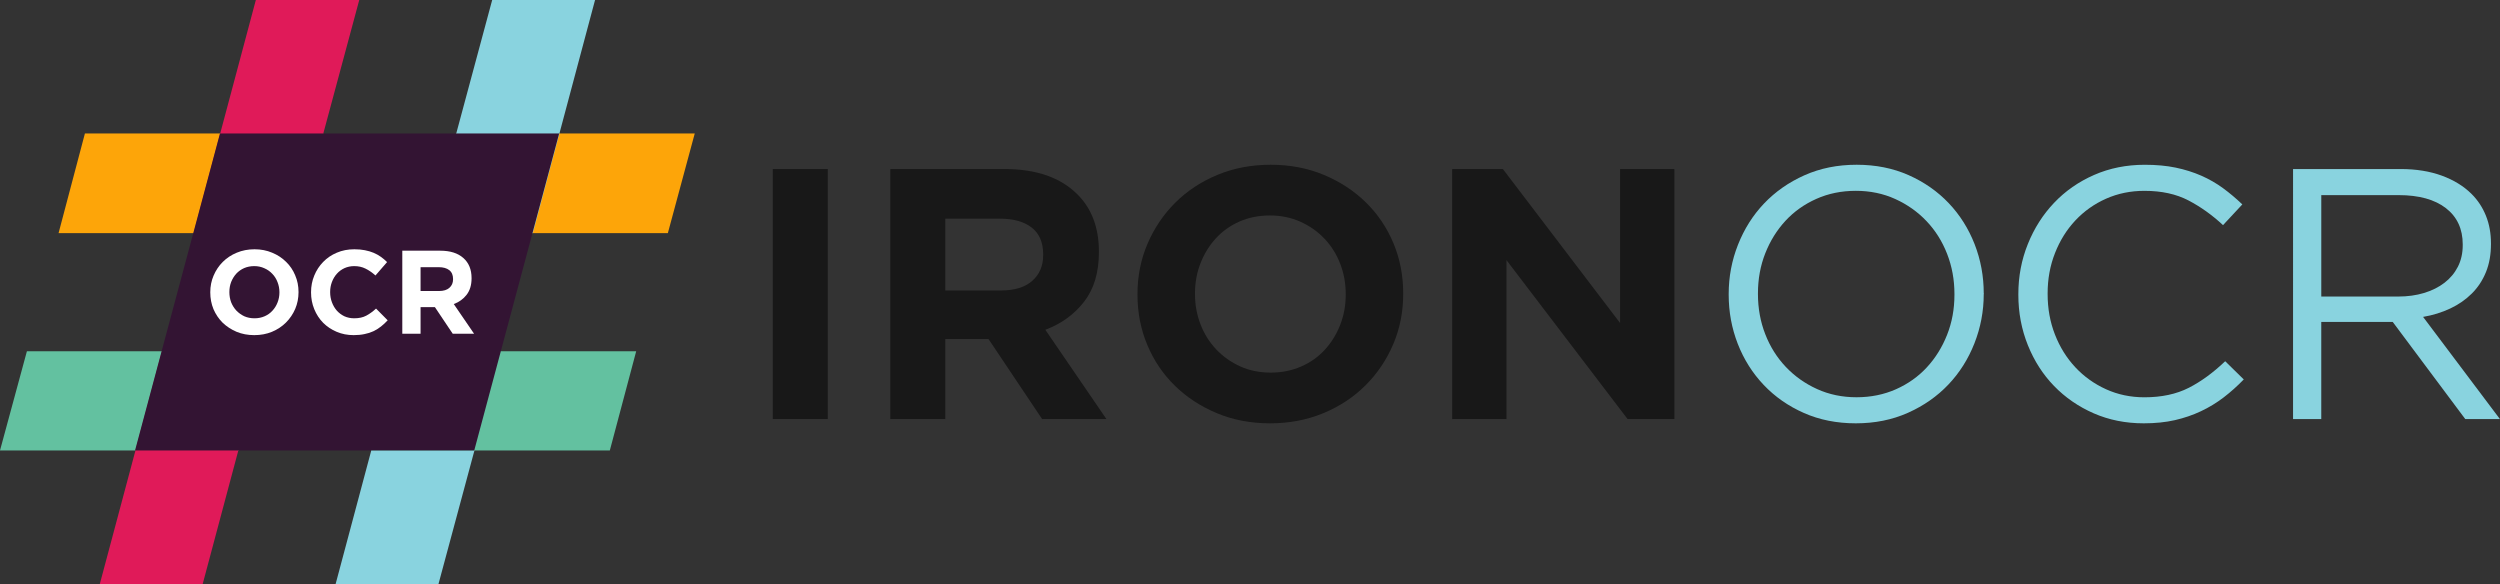
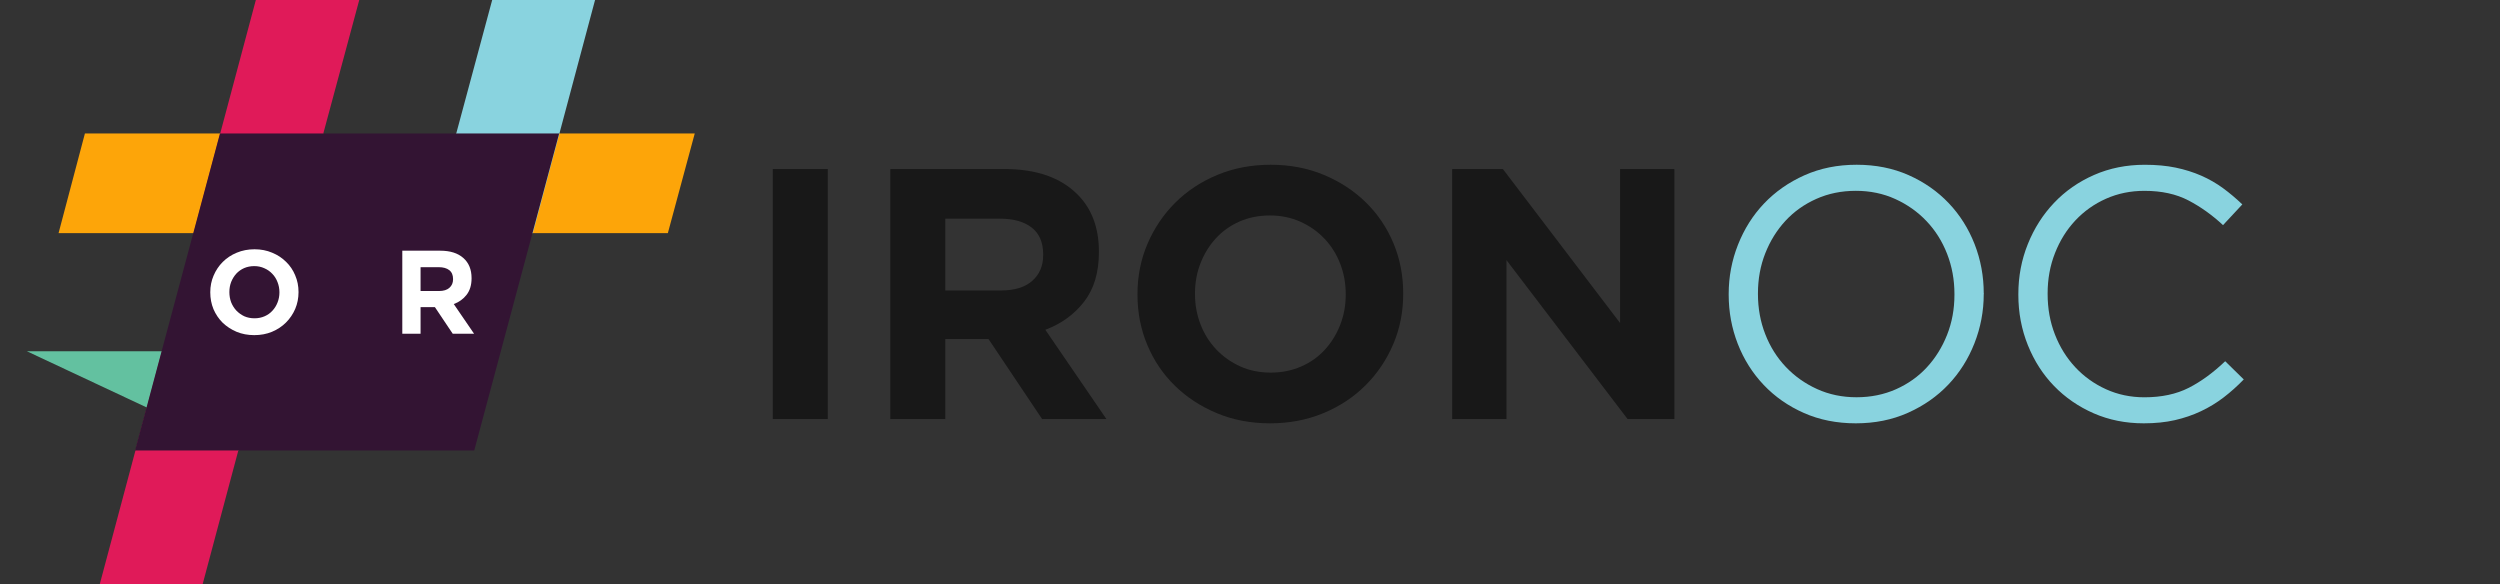
<svg xmlns="http://www.w3.org/2000/svg" width="539" height="126" viewBox="0 0 539 126" fill="none">
  <rect x="0" y="0" width="539" height="126" fill="#333333" stroke="none" />
  <path d="M149.79 28.769L143.989 50.264H92.582L98.381 28.769H149.79Z" fill="#FDA509" />
-   <path d="M57.094 75.734L51.408 97.119H0L5.8 75.734H57.094Z" fill="#63C1A0" />
+   <path d="M57.094 75.734L51.408 97.119L5.8 75.734H57.094Z" fill="#63C1A0" />
  <path d="M114.874 50.264H92.582L106.115 0H128.294L114.874 50.264Z" fill="#89D3DF" />
  <path d="M43.675 126H21.495L34.915 75.735H57.093L43.675 126Z" fill="#E01A59" />
  <path d="M69.72 28.769L63.919 50.264H12.625L18.31 28.769H69.72Z" fill="#FDA509" />
  <path d="M63.919 50.264H41.74L55.16 0H77.455L63.919 50.264Z" fill="#E01A59" />
-   <path d="M94.514 126H72.336L85.755 75.735H108.049L94.514 126Z" fill="#89D3DF" />
-   <path d="M137.163 75.734L131.477 97.119H80.066L85.75 75.734H137.163Z" fill="#63C1A0" />
  <path d="M102.248 97.117H29.115L47.427 28.77H120.558L102.248 97.117Z" fill="#331433" />
  <path d="M166.611 36.445H178.471V90.346H166.611V36.445Z" fill="#181818" />
  <path d="M191.949 36.445H216.593C223.42 36.445 228.657 38.267 232.302 41.912C235.383 44.994 236.924 49.103 236.924 54.234V54.389C236.924 58.752 235.859 62.308 233.729 65.053C231.597 67.798 228.811 69.817 225.372 71.098L238.541 90.348H224.68L213.128 73.103H203.809V90.346H191.949V36.445ZM215.822 62.625C218.747 62.625 220.991 61.933 222.56 60.544C224.126 59.159 224.908 57.314 224.908 55.002V54.849C224.908 52.28 224.088 50.355 222.445 49.071C220.799 47.788 218.515 47.147 215.59 47.147H203.806V62.625H215.822Z" fill="#181818" />
  <path d="M273.814 91.269C269.653 91.269 265.827 90.538 262.336 89.075C258.845 87.613 255.829 85.636 253.289 83.149C250.746 80.659 248.769 77.733 247.359 74.368C245.947 71.007 245.243 67.401 245.243 63.55V63.396C245.243 59.546 245.962 55.939 247.397 52.574C248.835 49.212 250.822 46.262 253.364 43.721C255.906 41.181 258.935 39.176 262.449 37.713C265.964 36.249 269.805 35.52 273.965 35.52C278.125 35.52 281.949 36.25 285.441 37.713C288.931 39.176 291.949 41.153 294.489 43.641C297.032 46.132 299.006 49.057 300.418 52.419C301.83 55.783 302.531 59.388 302.531 63.24V63.396C302.531 67.243 301.813 70.853 300.381 74.214C298.943 77.58 296.954 80.529 294.415 83.068C291.874 85.608 288.841 87.613 285.327 89.075C281.81 90.537 277.971 91.269 273.814 91.269ZM273.965 80.333C276.329 80.333 278.51 79.898 280.51 79.025C282.515 78.155 284.218 76.947 285.629 75.407C287.041 73.871 288.147 72.083 288.942 70.055C289.737 68.027 290.138 65.859 290.138 63.547V63.393C290.138 61.082 289.737 58.901 288.942 56.848C288.147 54.795 287.019 52.998 285.556 51.458C284.092 49.916 282.364 48.697 280.354 47.8C278.348 46.903 276.171 46.455 273.812 46.455C271.394 46.455 269.205 46.893 267.23 47.761C265.253 48.635 263.558 49.843 262.145 51.381C260.733 52.921 259.629 54.707 258.836 56.735C258.038 58.763 257.64 60.931 257.64 63.241V63.397C257.64 65.709 258.038 67.887 258.836 69.942C259.629 71.994 260.758 73.787 262.221 75.334C263.688 76.87 265.405 78.096 267.384 78.99C269.357 79.887 271.549 80.333 273.965 80.333Z" fill="#181818" />
  <path d="M313.086 36.445H324.023L349.285 69.632V36.445H360.997V90.346H350.907L324.795 56.081V90.345H313.091L313.086 36.445Z" fill="#181818" />
  <path d="M400.117 91.269C396.009 91.269 392.273 90.523 388.911 89.033C385.547 87.548 382.661 85.529 380.252 82.989C377.842 80.449 375.978 77.498 374.664 74.136C373.358 70.774 372.705 67.243 372.705 63.549V63.395C372.705 59.695 373.371 56.154 374.709 52.767C376.049 49.379 377.914 46.414 380.33 43.874C382.747 41.333 385.643 39.307 389.034 37.791C392.421 36.278 396.17 35.52 400.277 35.52C404.384 35.52 408.125 36.263 411.481 37.753C414.844 39.243 417.731 41.256 420.144 43.798C422.559 46.337 424.415 49.293 425.731 52.651C427.039 56.015 427.694 59.544 427.694 63.241C427.745 63.292 427.745 63.346 427.694 63.397C427.694 67.091 427.019 70.635 425.688 74.022C424.353 77.409 422.48 80.374 420.068 82.913C417.652 85.455 414.754 87.483 411.362 88.997C407.968 90.513 404.223 91.269 400.117 91.269ZM400.269 85.649C403.354 85.649 406.191 85.067 408.782 83.918C411.377 82.761 413.596 81.185 415.445 79.179C417.294 77.175 418.743 74.842 419.796 72.174C420.851 69.509 421.378 66.634 421.378 63.55V63.396C421.378 60.313 420.846 57.427 419.796 54.732C418.743 52.038 417.273 49.69 415.368 47.686C413.469 45.682 411.221 44.093 408.63 42.912C406.038 41.731 403.199 41.142 400.12 41.142C397.04 41.142 394.202 41.719 391.61 42.875C389.016 44.03 386.797 45.607 384.944 47.61C383.095 49.614 381.641 51.949 380.592 54.617C379.539 57.284 379.014 60.158 379.014 63.24V63.396C379.014 66.475 379.539 69.362 380.592 72.056C381.641 74.752 383.119 77.099 385.02 79.103C386.918 81.11 389.166 82.699 391.759 83.879C394.352 85.058 397.19 85.649 400.269 85.649Z" fill="#89D3DF" />
  <path d="M462.194 91.269C458.292 91.269 454.695 90.549 451.413 89.115C448.124 87.676 445.276 85.714 442.863 83.227C440.448 80.74 438.563 77.795 437.202 74.41C435.841 71.023 435.156 67.406 435.156 63.553V63.399C435.156 59.601 435.839 56.007 437.202 52.619C438.563 49.233 440.448 46.268 442.863 43.728C445.276 41.187 448.151 39.182 451.487 37.719C454.819 36.255 458.469 35.525 462.42 35.525C464.89 35.525 467.108 35.731 469.086 36.141C471.055 36.552 472.892 37.13 474.588 37.872C476.282 38.617 477.847 39.516 479.284 40.568C480.719 41.621 482.108 42.789 483.443 44.072L479.284 48.537C476.972 46.382 474.495 44.609 471.851 43.224C469.207 41.838 466.038 41.145 462.346 41.145C459.367 41.145 456.608 41.71 454.065 42.839C451.521 43.969 449.319 45.535 447.44 47.535C445.566 49.538 444.104 51.888 443.051 54.581C441.991 57.277 441.469 60.163 441.469 63.243V63.399C441.469 66.531 441.996 69.441 443.051 72.137C444.104 74.833 445.566 77.18 447.44 79.186C449.315 81.191 451.519 82.768 454.065 83.924C456.606 85.079 459.37 85.656 462.346 85.656C466.043 85.656 469.225 84.972 471.896 83.614C474.565 82.254 477.183 80.335 479.751 77.88L483.756 81.806C482.362 83.244 480.913 84.54 479.398 85.699C477.883 86.853 476.259 87.845 474.514 88.664C472.77 89.488 470.895 90.128 468.893 90.586C466.888 91.042 464.657 91.269 462.194 91.269Z" fill="#89D3DF" />
-   <path d="M494.383 36.445H517.565C520.902 36.445 523.866 36.922 526.461 37.872C529.053 38.824 531.197 40.145 532.891 41.837C534.232 43.174 535.253 44.737 535.975 46.533C536.695 48.329 537.05 50.305 537.05 52.461V52.616C537.05 54.874 536.695 56.889 535.975 58.66C535.253 60.432 534.245 61.973 532.931 63.28C531.619 64.589 530.067 65.668 528.271 66.513C526.474 67.361 524.522 67.962 522.418 68.323L538.976 90.345H531.504L515.868 69.402H515.714H500.466V90.344H494.382L494.383 36.445ZM517.066 63.934C519.07 63.934 520.925 63.677 522.625 63.165C524.323 62.651 525.793 61.919 527.025 60.969C528.261 60.022 529.226 58.869 529.922 57.505C530.615 56.146 530.964 54.592 530.964 52.847V52.692C530.964 49.355 529.757 46.752 527.337 44.877C524.916 43.005 521.519 42.068 517.143 42.068H500.468V63.934H517.066Z" fill="#89D3DF" />
  <path d="M64.362 62.999V62.948C64.362 61.669 64.123 60.476 63.646 59.368C63.185 58.243 62.529 57.272 61.677 56.453C60.841 55.618 59.844 54.962 58.684 54.484C57.525 53.99 56.255 53.743 54.874 53.743C53.493 53.743 52.215 53.99 51.038 54.484C49.879 54.962 48.873 55.627 48.021 56.479C47.185 57.314 46.529 58.294 46.051 59.419C45.574 60.527 45.335 61.721 45.335 62.999V63.05C45.335 64.329 45.566 65.53 46.026 66.655C46.503 67.763 47.16 68.735 47.995 69.57C48.847 70.388 49.853 71.045 51.013 71.539C52.172 72.016 53.442 72.255 54.823 72.255C56.204 72.255 57.474 72.016 58.633 71.539C59.81 71.045 60.816 70.38 61.651 69.545C62.503 68.692 63.168 67.712 63.646 66.604C64.123 65.479 64.362 64.277 64.362 62.999ZM60.245 63.05C60.245 63.817 60.108 64.542 59.835 65.224C59.58 65.888 59.213 66.476 58.736 66.988C58.275 67.499 57.713 67.9 57.048 68.189C56.383 68.479 55.658 68.624 54.874 68.624C54.073 68.624 53.34 68.479 52.675 68.189C52.027 67.883 51.456 67.474 50.962 66.962C50.484 66.451 50.109 65.854 49.836 65.172C49.581 64.49 49.453 63.766 49.453 62.999V62.948C49.453 62.181 49.581 61.465 49.836 60.8C50.109 60.118 50.476 59.522 50.936 59.01C51.413 58.499 51.976 58.098 52.624 57.809C53.289 57.519 54.022 57.374 54.823 57.374C55.607 57.374 56.332 57.527 56.997 57.834C57.662 58.124 58.233 58.524 58.71 59.036C59.205 59.547 59.58 60.144 59.835 60.826C60.108 61.508 60.245 62.232 60.245 62.999V63.05Z" fill="white" />
-   <path d="M83.583 69.059L81.076 66.528C80.377 67.175 79.67 67.687 78.954 68.062C78.255 68.437 77.394 68.624 76.371 68.624C75.604 68.624 74.896 68.479 74.249 68.189C73.618 67.883 73.072 67.474 72.612 66.962C72.169 66.451 71.819 65.854 71.563 65.172C71.308 64.49 71.18 63.766 71.18 62.999V62.948C71.18 62.181 71.308 61.465 71.563 60.8C71.819 60.118 72.177 59.522 72.637 59.01C73.098 58.499 73.643 58.098 74.274 57.809C74.922 57.519 75.621 57.374 76.371 57.374C77.275 57.374 78.084 57.553 78.8 57.911C79.534 58.269 80.25 58.763 80.949 59.394L83.455 56.505C83.046 56.095 82.602 55.72 82.125 55.38C81.648 55.038 81.128 54.749 80.565 54.51C80.002 54.272 79.372 54.084 78.673 53.948C77.991 53.811 77.232 53.743 76.397 53.743C75.016 53.743 73.754 53.99 72.612 54.484C71.47 54.962 70.489 55.627 69.671 56.479C68.853 57.314 68.213 58.294 67.753 59.419C67.293 60.527 67.062 61.721 67.062 62.999V63.05C67.062 64.329 67.293 65.53 67.753 66.655C68.213 67.78 68.853 68.76 69.671 69.596C70.489 70.414 71.461 71.062 72.586 71.539C73.712 72.016 74.93 72.255 76.243 72.255C77.113 72.255 77.897 72.178 78.596 72.025C79.295 71.888 79.934 71.684 80.514 71.411C81.111 71.121 81.656 70.781 82.15 70.388C82.645 69.996 83.122 69.553 83.583 69.059Z" fill="white" />
  <path d="M102.207 71.948L97.834 65.556C98.976 65.13 99.897 64.465 100.596 63.562C101.312 62.641 101.67 61.456 101.67 60.007V59.956C101.67 58.098 101.073 56.649 99.88 55.61C98.703 54.57 97.05 54.05 94.919 54.05H86.735V71.948H90.674V66.221H93.768L97.604 71.948H102.207ZM97.68 60.212C97.68 60.979 97.416 61.593 96.888 62.053C96.376 62.513 95.635 62.743 94.663 62.743H90.674V57.604H94.586C95.558 57.604 96.317 57.817 96.862 58.243C97.408 58.669 97.68 59.309 97.68 60.161V60.212Z" fill="white" />
</svg>